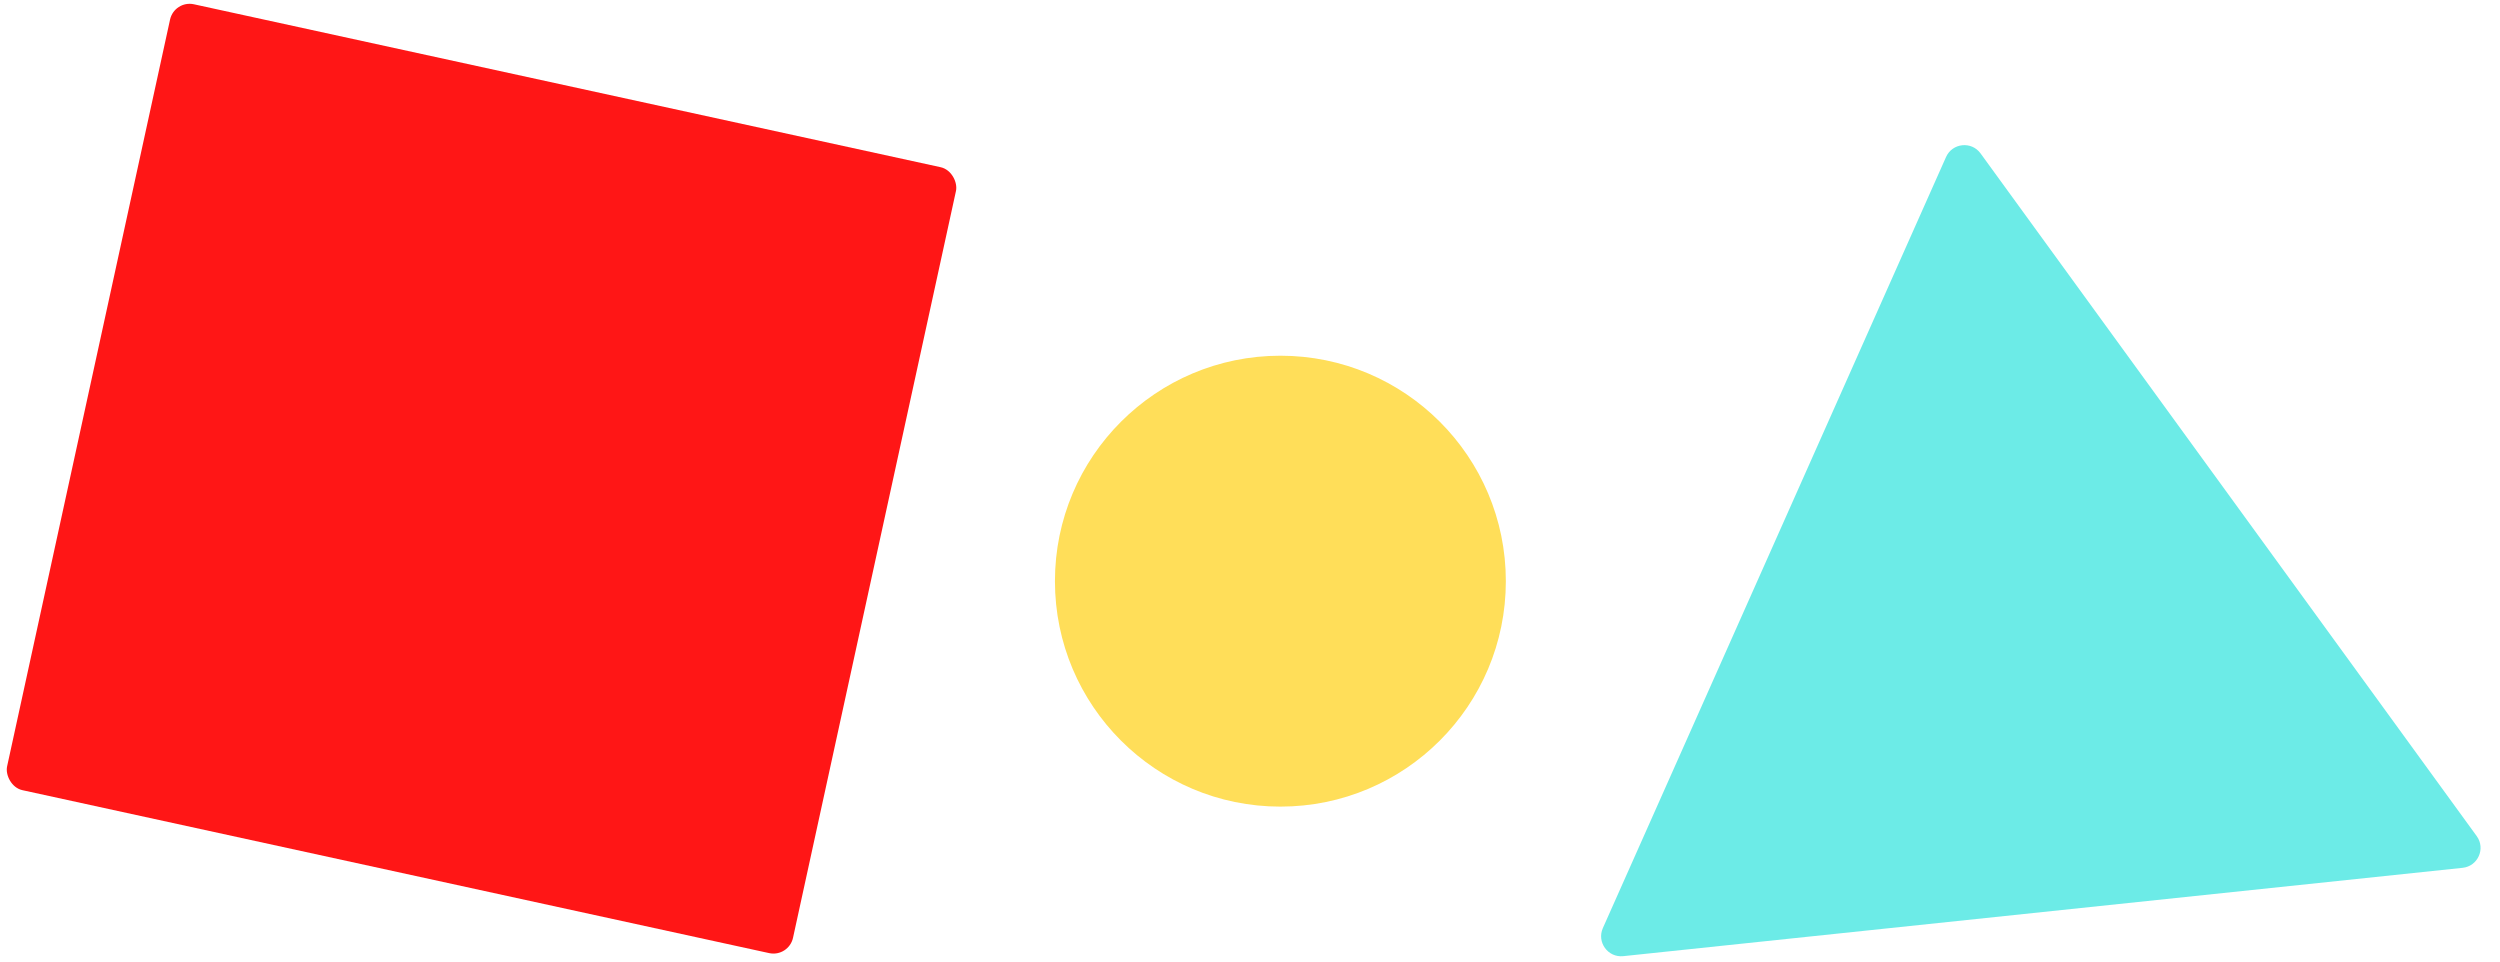
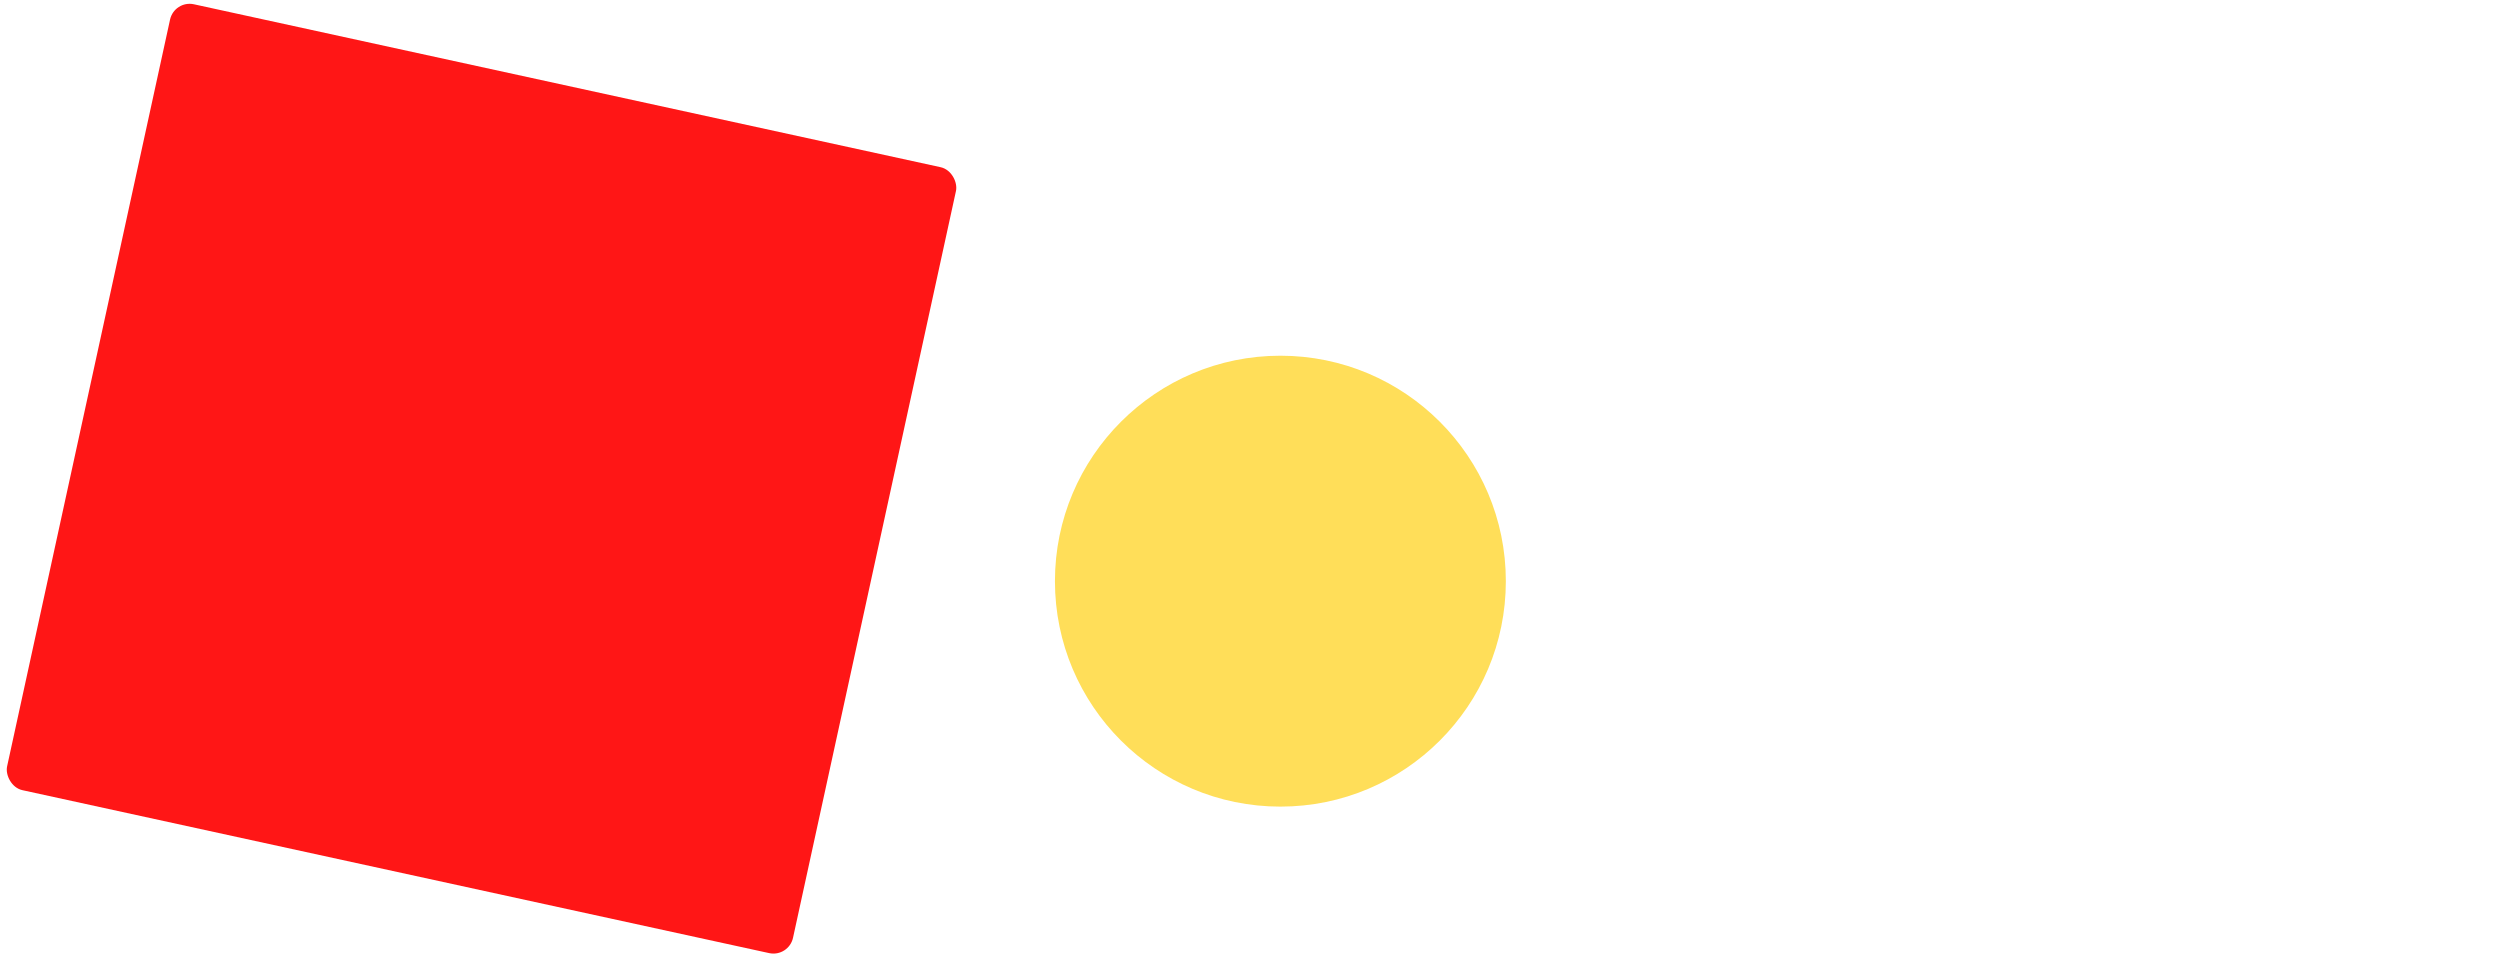
<svg xmlns="http://www.w3.org/2000/svg" width="499" height="192" viewBox="0 0 499 192" fill="none">
  <circle cx="255.566" cy="116" r="45" fill="#FFDE59" />
  <rect x="34.795" width="160.557" height="160.557" rx="4" transform="rotate(12.309 34.795 0)" fill="#FF1616" />
-   <path d="M388.428 31.344C389.68 28.53 393.508 28.128 395.318 30.618L494.353 166.888C496.163 169.379 494.598 172.895 491.535 173.218L324.006 190.849C320.943 191.171 318.68 188.057 319.932 185.244L388.428 31.344Z" fill="#6CEBE7" />
</svg>